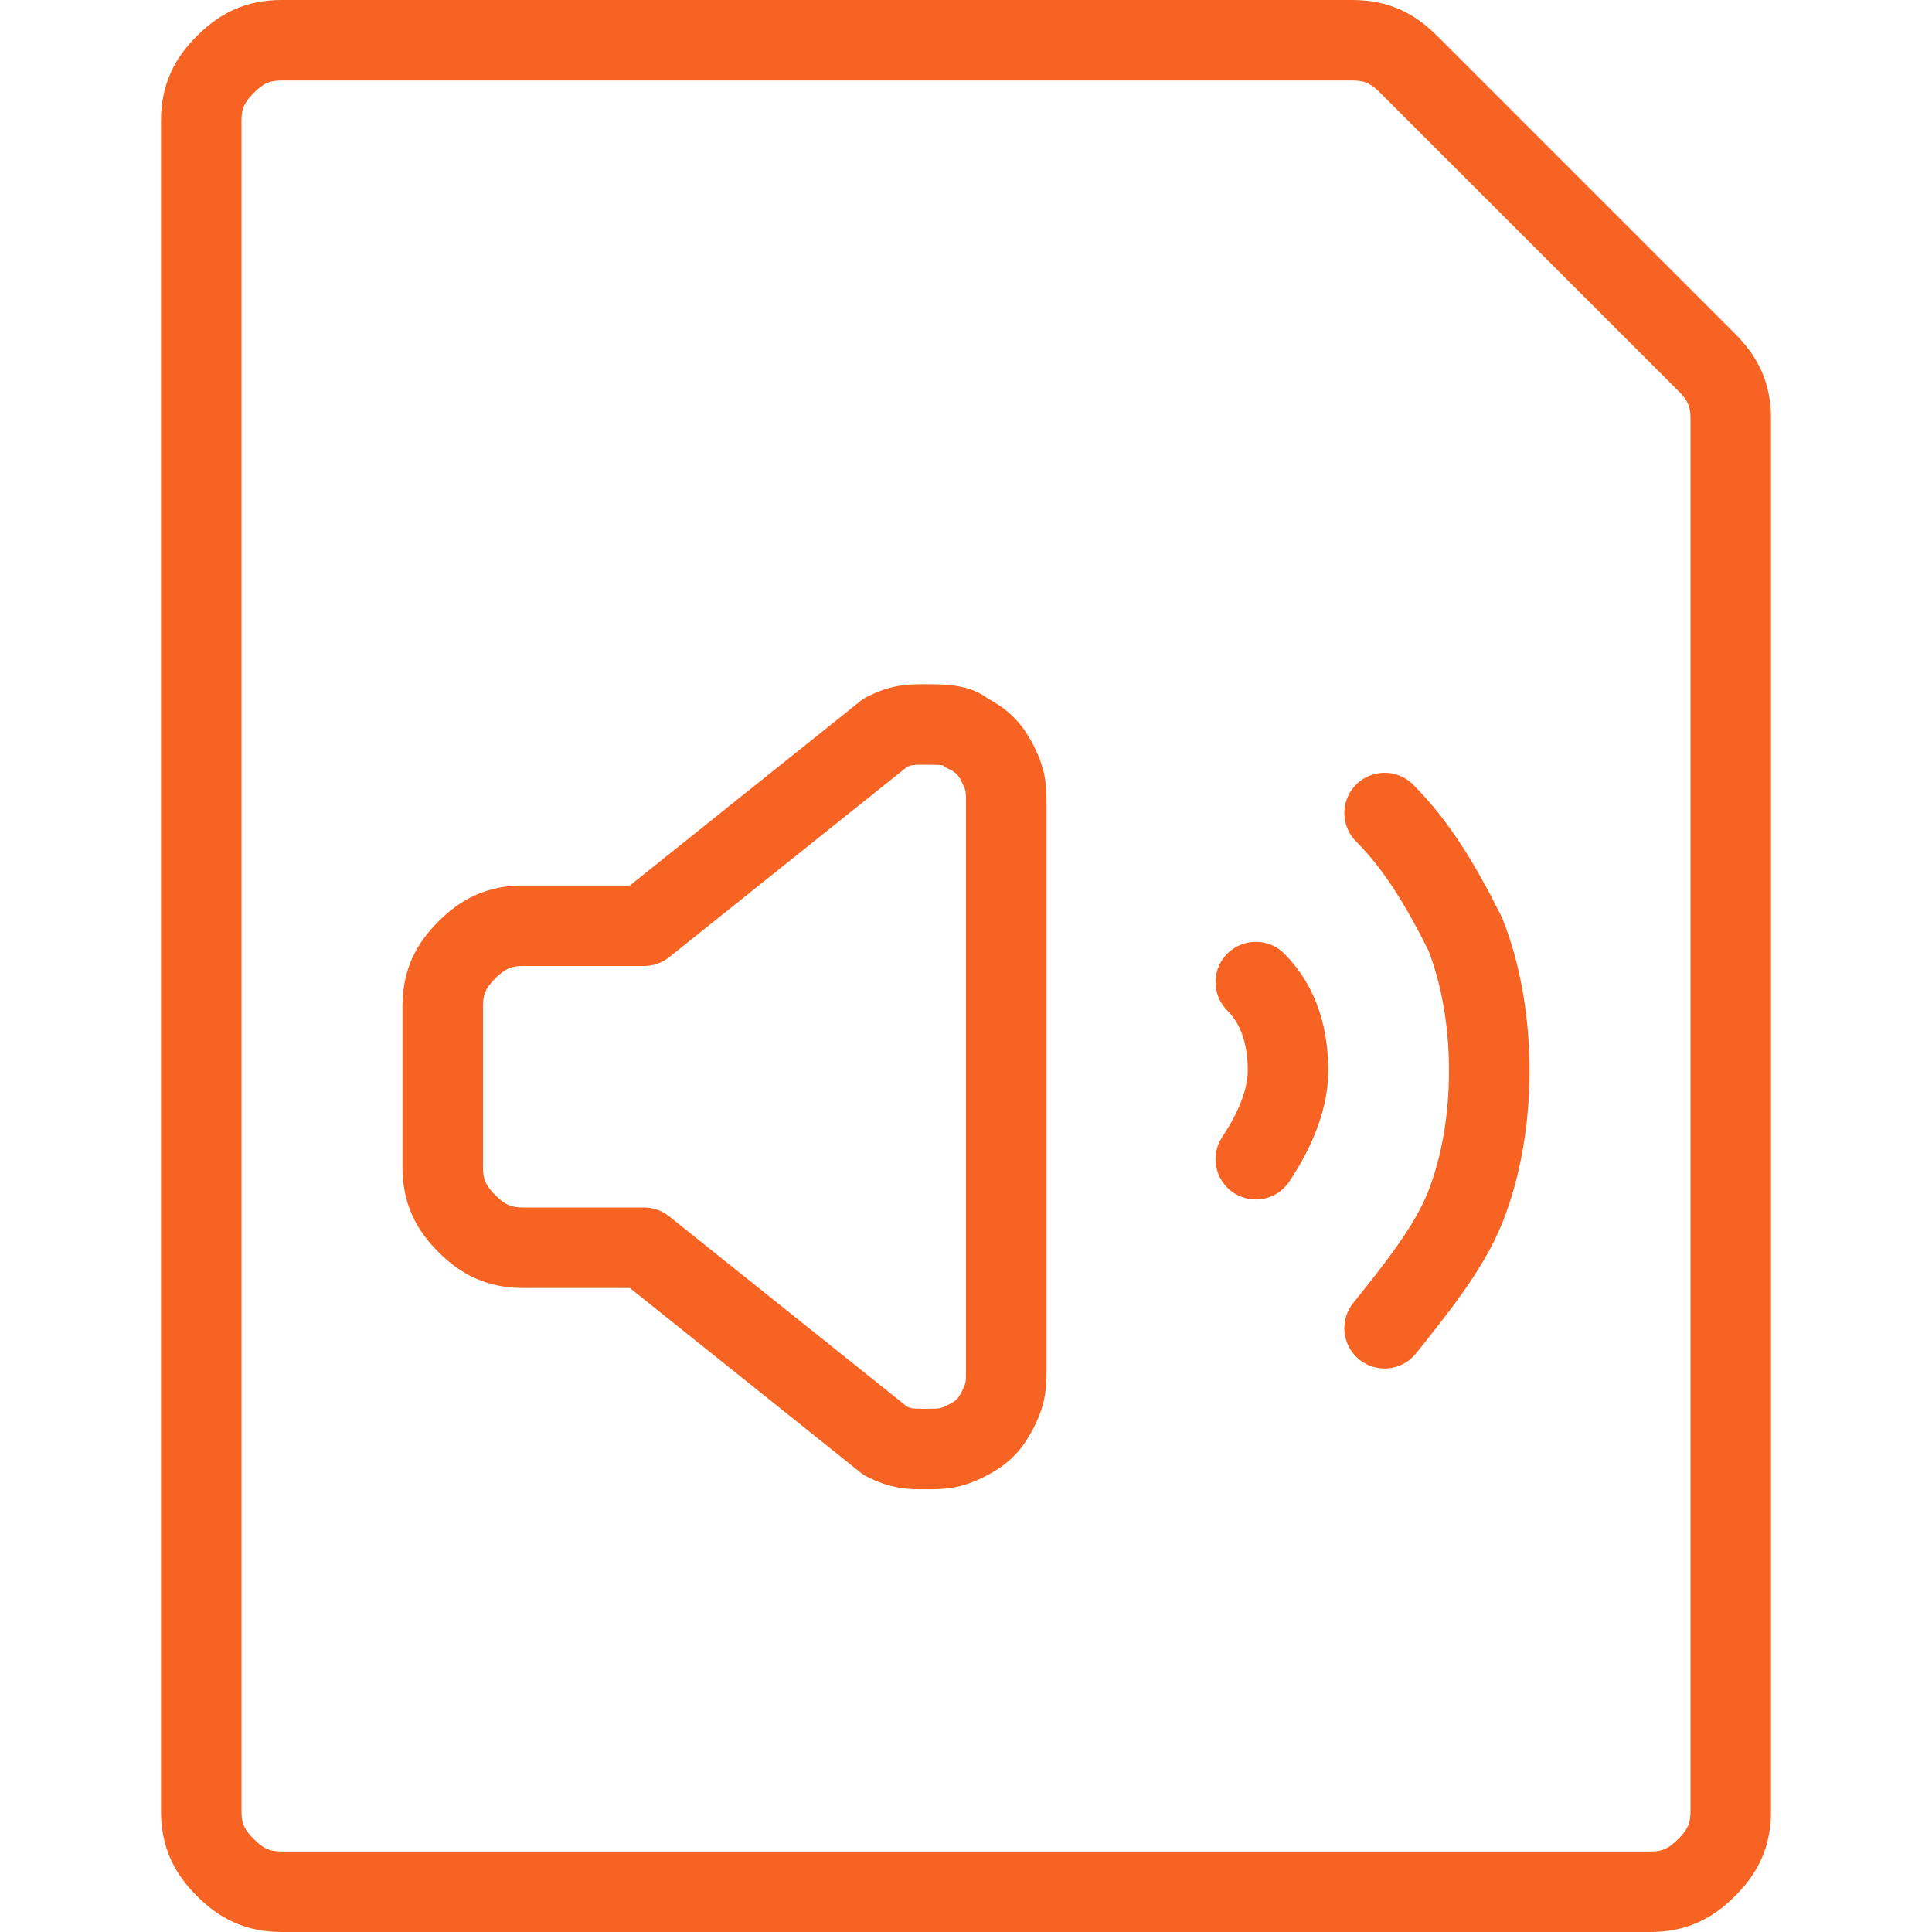
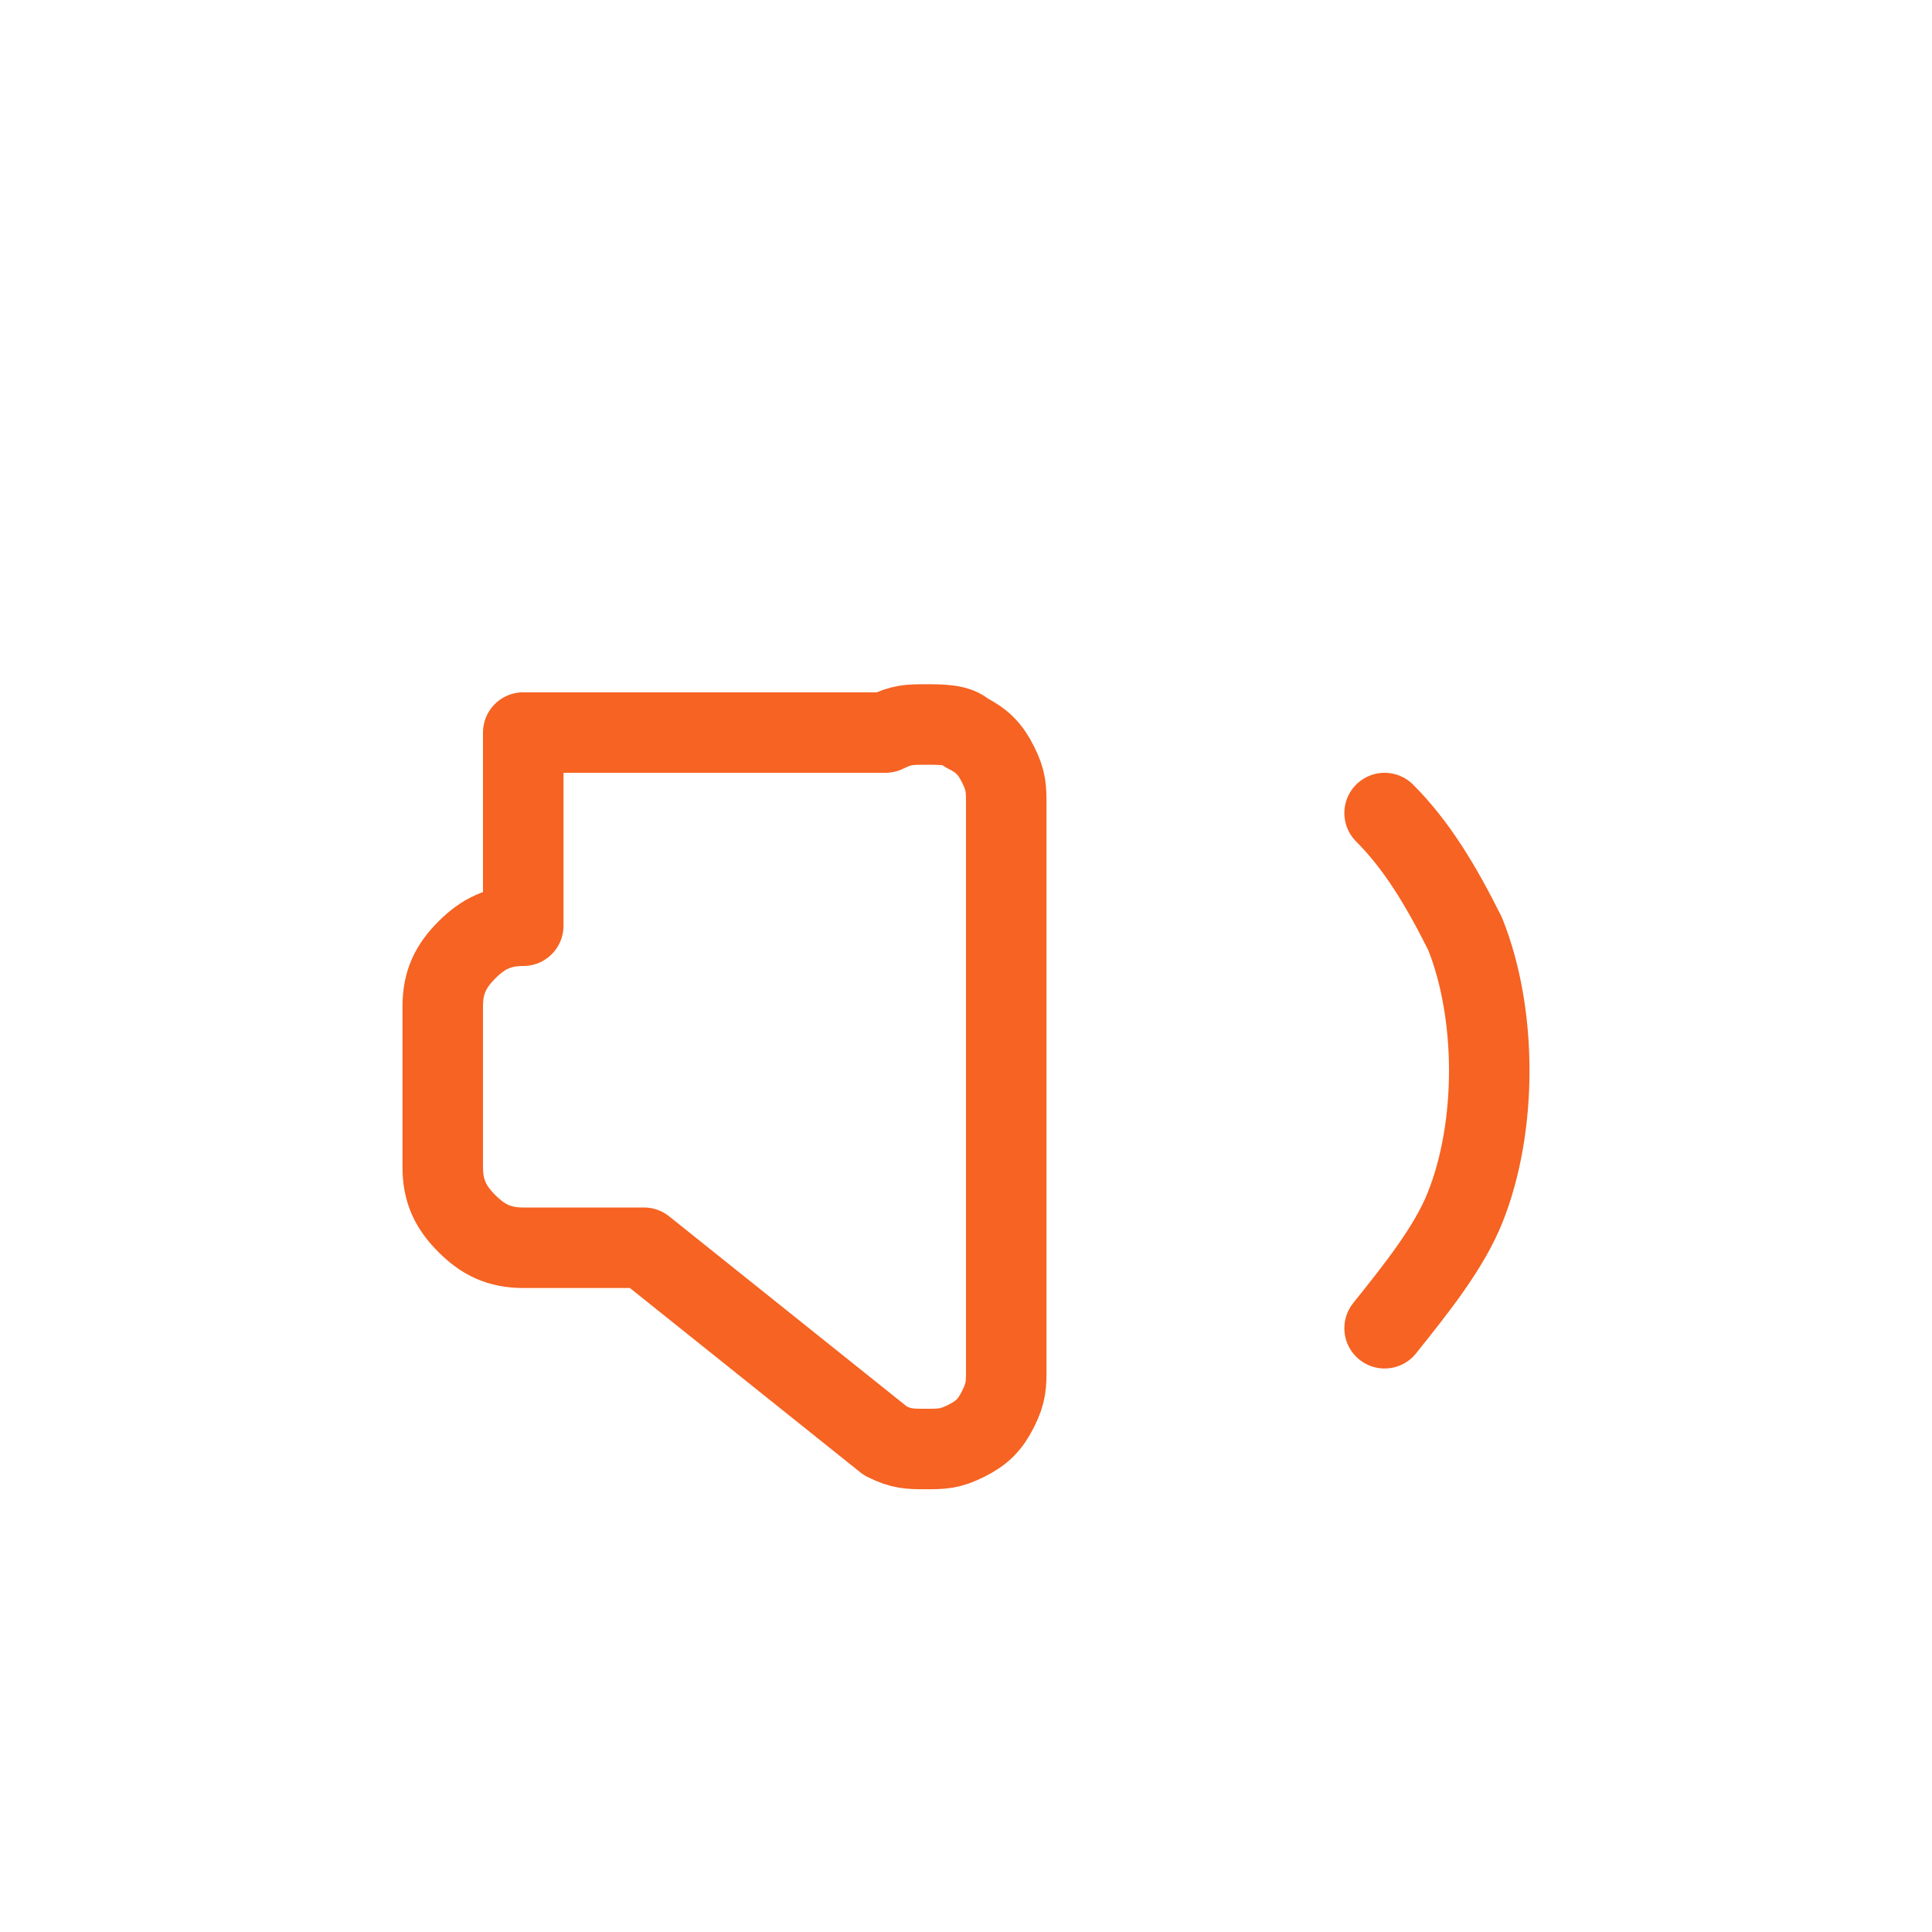
<svg xmlns="http://www.w3.org/2000/svg" version="1.1" id="Layer_1" x="0px" y="0px" viewBox="0 0 24 24" style="enable-background:new 0 0 24 24;" xml:space="preserve">
  <style type="text/css">
	.st0{fill:none;stroke:#F66322;stroke-linecap:round;stroke-linejoin:round;}
</style>
-   <path class="st0" d="M21.2,4.5c0.2,0.2,0.3,0.4,0.3,0.7v17.3c0,0.3-0.1,0.5-0.3,0.7s-0.4,0.3-0.7,0.3h-17c-0.3,0-0.5-0.1-0.7-0.3  c-0.2-0.2-0.3-0.4-0.3-0.7v-21c0-0.3,0.1-0.5,0.3-0.7C3,0.6,3.2,0.5,3.5,0.5h13.3c0.3,0,0.5,0.1,0.7,0.3L21.2,4.5z" />
-   <path class="st0" d="M6.5,11.5c-0.3,0-0.5,0.1-0.7,0.3c-0.2,0.2-0.3,0.4-0.3,0.7v2c0,0.3,0.1,0.5,0.3,0.7c0.2,0.2,0.4,0.3,0.7,0.3H8  l3,2.4c0.2,0.1,0.3,0.1,0.5,0.1c0.2,0,0.3,0,0.5-0.1c0.2-0.1,0.3-0.2,0.4-0.4c0.1-0.2,0.1-0.3,0.1-0.5v-7c0-0.2,0-0.3-0.1-0.5  c-0.1-0.2-0.2-0.3-0.4-0.4C11.9,9,11.7,9,11.5,9c-0.2,0-0.3,0-0.5,0.1l-3,2.4H6.5z" />
-   <path class="st0" d="M15.6,12.2c0.3,0.3,0.4,0.7,0.4,1.1c0,0.4-0.2,0.8-0.4,1.1" />
+   <path class="st0" d="M6.5,11.5c-0.3,0-0.5,0.1-0.7,0.3c-0.2,0.2-0.3,0.4-0.3,0.7v2c0,0.3,0.1,0.5,0.3,0.7c0.2,0.2,0.4,0.3,0.7,0.3H8  l3,2.4c0.2,0.1,0.3,0.1,0.5,0.1c0.2,0,0.3,0,0.5-0.1c0.2-0.1,0.3-0.2,0.4-0.4c0.1-0.2,0.1-0.3,0.1-0.5v-7c0-0.2,0-0.3-0.1-0.5  c-0.1-0.2-0.2-0.3-0.4-0.4C11.9,9,11.7,9,11.5,9c-0.2,0-0.3,0-0.5,0.1H6.5z" />
  <path class="st0" d="M17.2,10.1c0.4,0.4,0.7,0.9,1,1.5c0.2,0.5,0.3,1.1,0.3,1.7c0,0.6-0.1,1.2-0.3,1.7c-0.2,0.5-0.6,1-1,1.5" />
</svg>